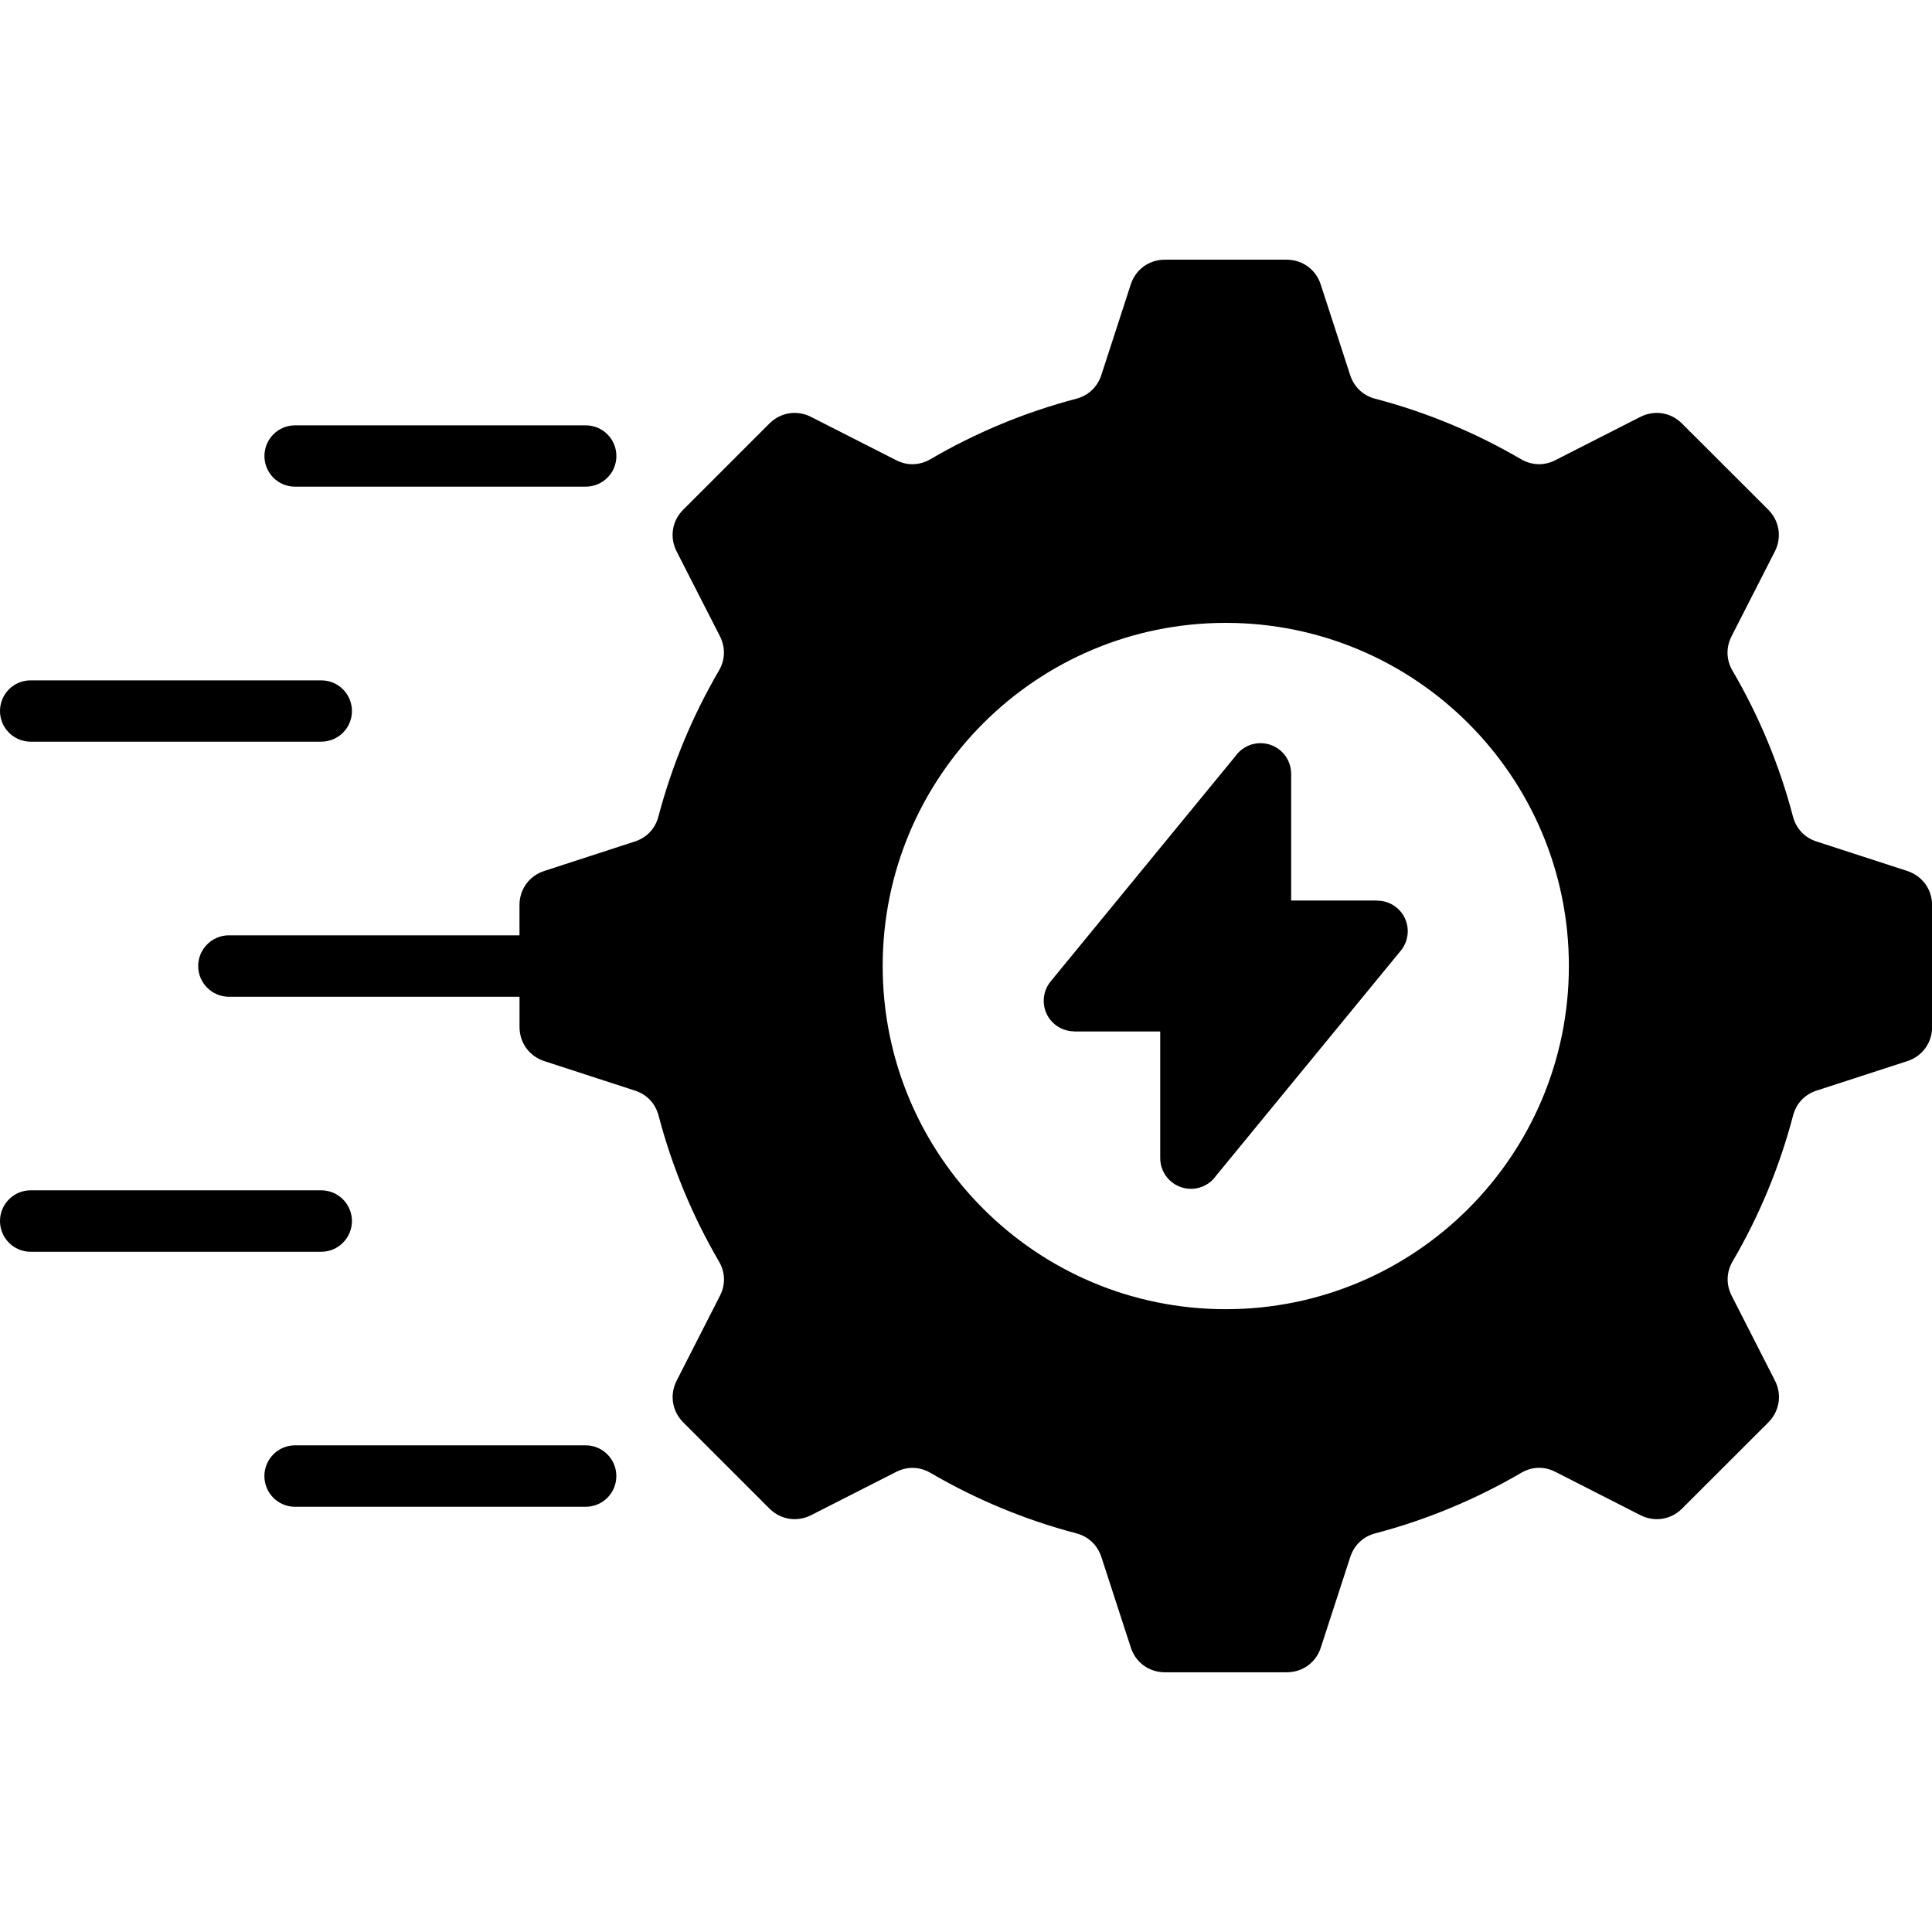
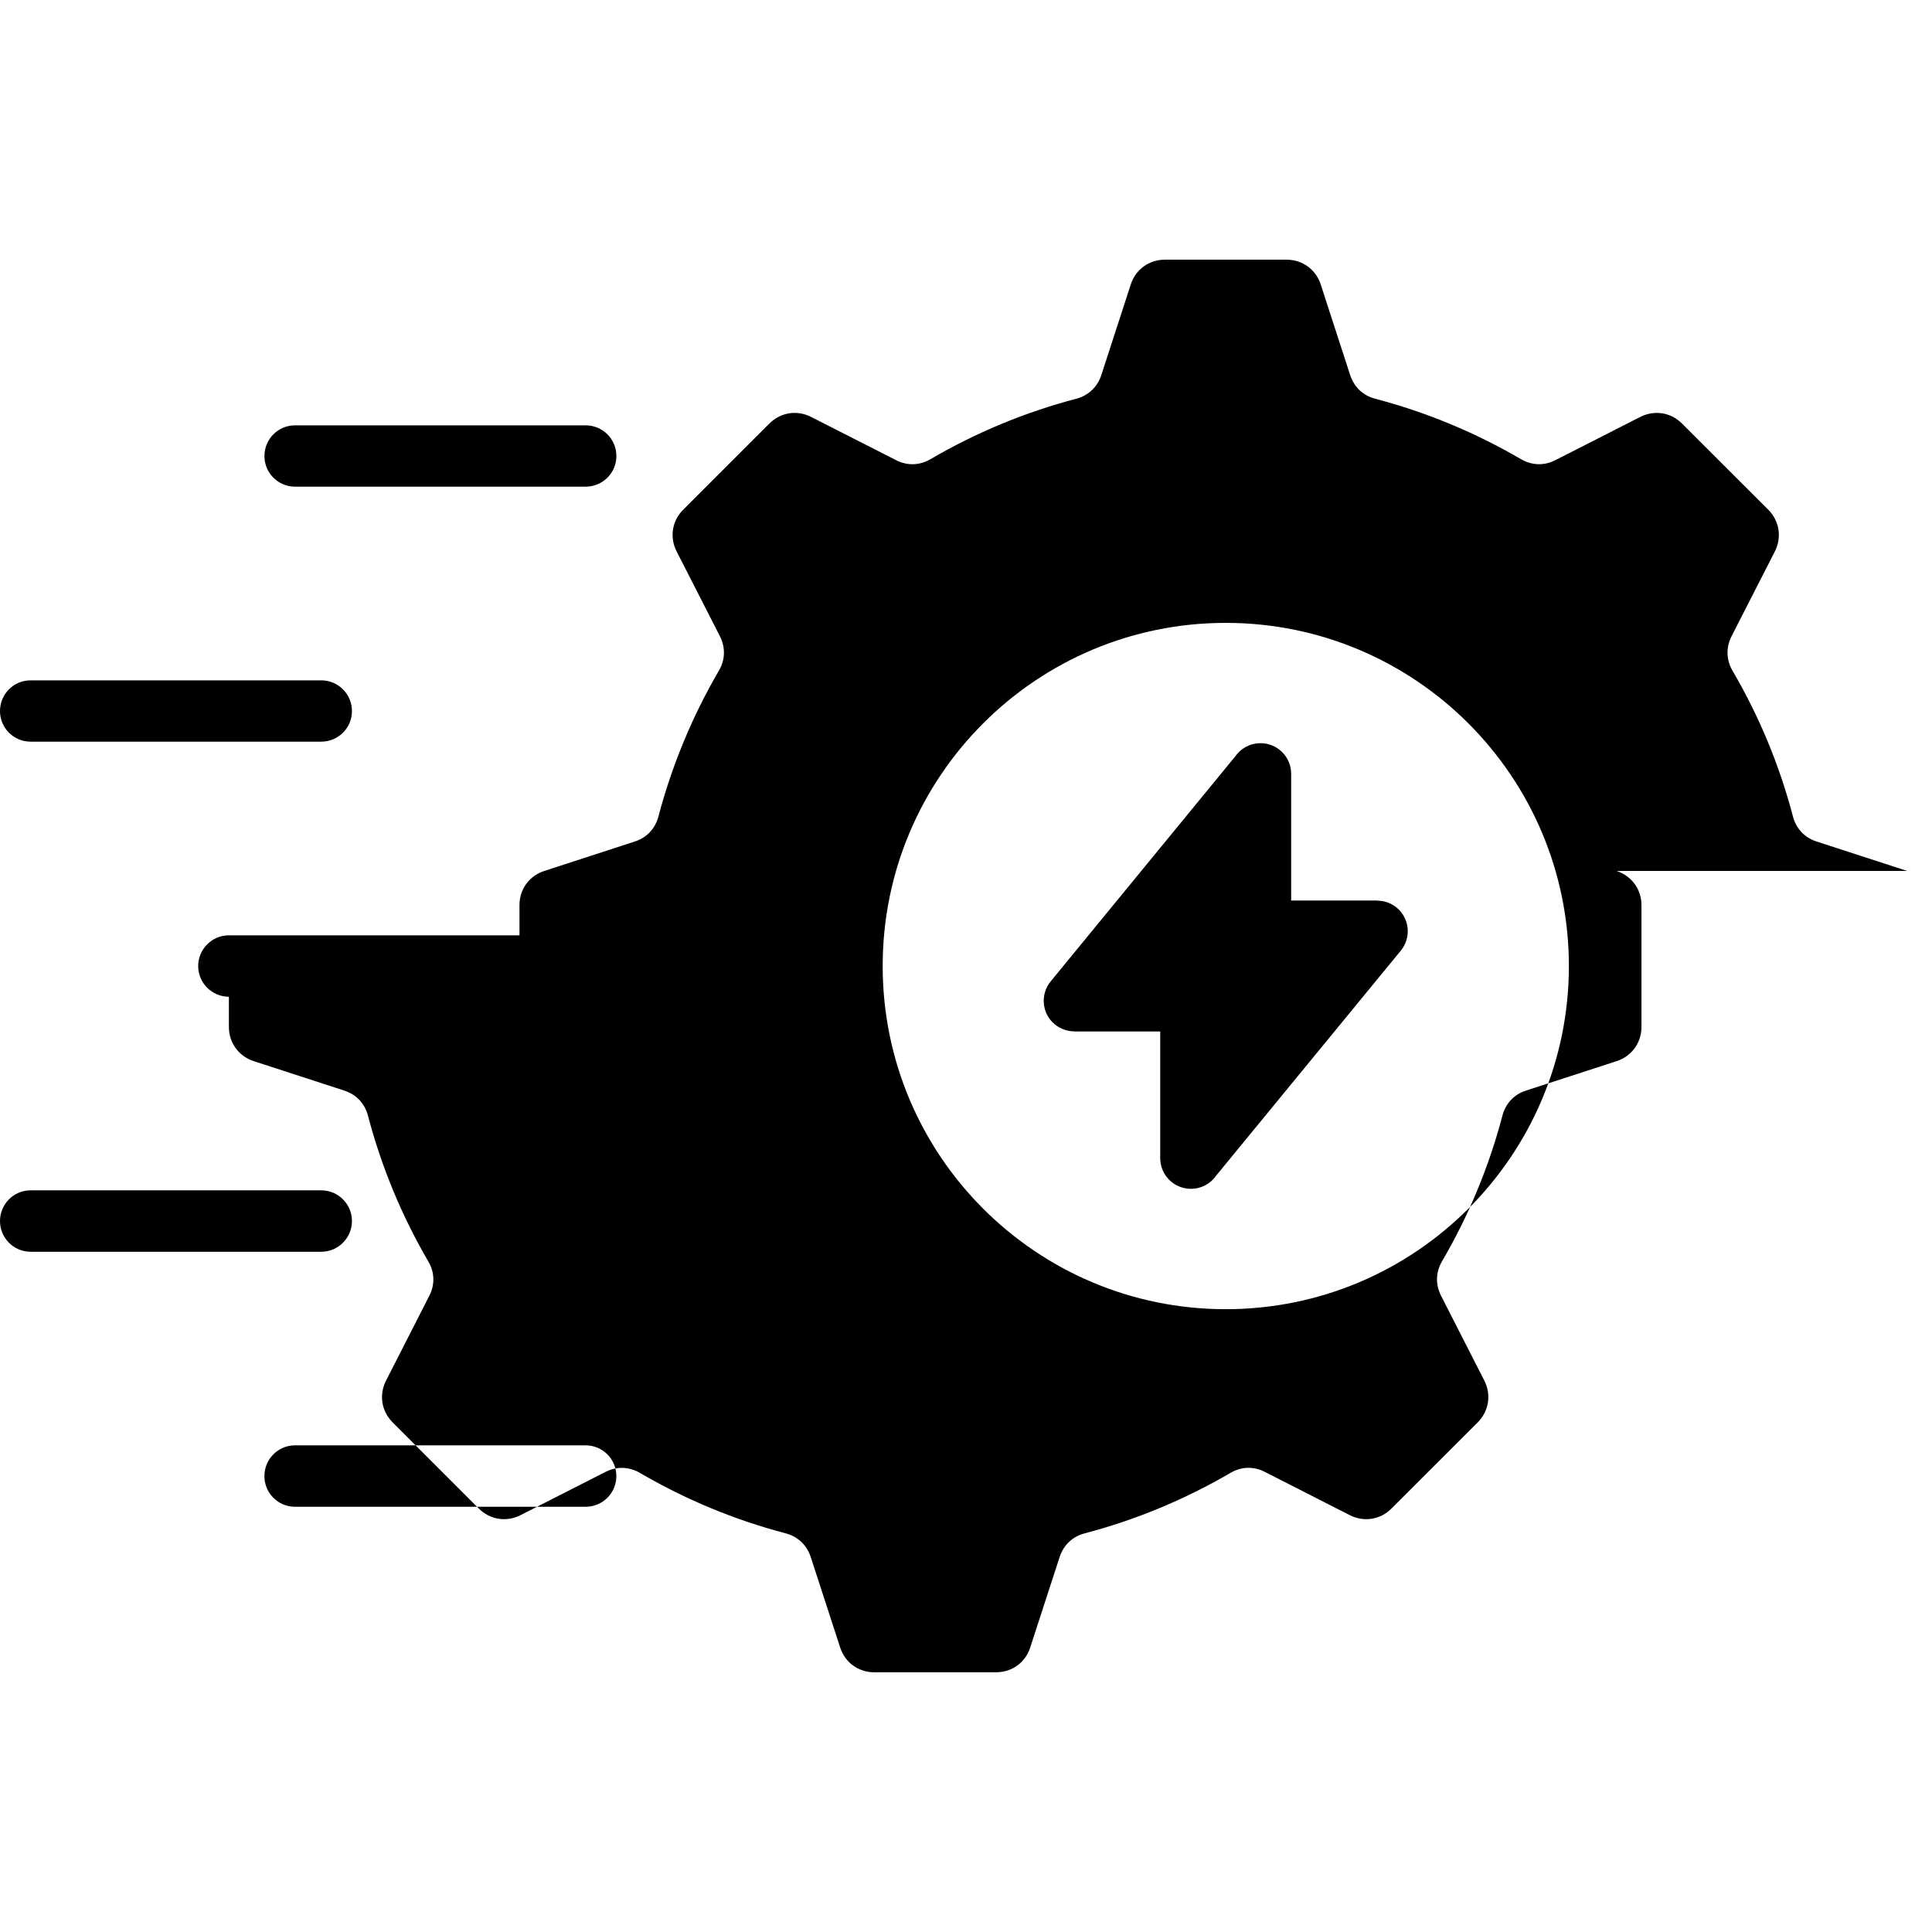
<svg xmlns="http://www.w3.org/2000/svg" id="Layer_1" viewBox="0 0 512 512">
-   <path d="m505.42 230.81-24.01-7.8c-3.15-1.02-5.41-3.4-6.26-6.63-3.6-13.72-9.01-26.67-16.02-38.64-1.67-2.86-1.76-6.15-.25-9.13l11.48-22.48c1.9-3.74 1.19-8.11-1.76-11.06l-22.85-22.82c-2.95-2.98-7.31-3.66-11.06-1.76l-22.48 11.45c-2.98 1.53-6.24 1.42-9.13-.25-11.93-6.97-24.92-12.42-38.64-16.02-3.23-.85-5.58-3.09-6.63-6.26l-7.8-24.01c-1.28-3.97-4.85-6.58-9.04-6.58h-32.27c-4.2 0-7.77 2.61-9.04 6.58l-7.8 24.01c-1.05 3.17-3.43 5.41-6.63 6.26-13.72 3.6-26.7 9.04-38.64 16.02-2.89 1.67-6.15 1.79-9.13.25l-22.51-11.45c-3.74-1.9-8.08-1.22-11.06 1.76l-22.82 22.82c-2.98 2.95-3.66 7.31-1.76 11.06l11.48 22.48c1.5 2.98 1.42 6.26-.28 9.13-6.97 11.96-12.39 24.92-16.02 38.64-.85 3.23-3.09 5.61-6.26 6.63l-23.98 7.8c-4 1.3-6.58 4.85-6.58 9.04v8.02h-77.01c-4.48 0-8.14 3.66-8.14 8.14s3.66 8.14 8.14 8.14h77.02v7.99c0 4.2 2.58 7.77 6.58 9.07l23.98 7.8c3.17 1.02 5.44 3.4 6.29 6.63 3.6 13.69 9.01 26.67 15.99 38.64 1.7 2.86 1.79 6.15.28 9.1l-11.48 22.51c-1.9 3.74-1.22 8.08 1.76 11.06l22.82 22.82c2.98 2.98 7.31 3.66 11.06 1.76l22.51-11.45c2.98-1.53 6.24-1.42 9.13.25 11.93 6.97 24.92 12.42 38.64 16.02 3.2.85 5.58 3.09 6.63 6.26l7.8 23.98c1.28 4 4.85 6.58 9.04 6.58h32.29c4.2 0 7.77-2.58 9.04-6.58l7.8-23.98c1.05-3.17 3.4-5.41 6.63-6.26 13.72-3.6 26.67-9.04 38.64-16.02 2.89-1.7 6.15-1.79 9.13-.25l22.48 11.45c3.74 1.9 8.11 1.22 11.06-1.76l22.85-22.82c2.95-2.98 3.66-7.31 1.76-11.06l-11.48-22.51c-1.5-2.98-1.42-6.24.25-9.1 7-11.96 12.42-24.94 16.02-38.64.85-3.23 3.09-5.61 6.26-6.63l24.01-7.8c4-1.3 6.58-4.88 6.58-9.07v-32.29c-.03-4.19-2.61-7.73-6.61-9.04zm-180.59 116.14c-50.2 0-90.91-40.71-90.91-90.94s40.71-90.94 90.91-90.94c50.23 0 90.94 40.71 90.94 90.94-.01 50.23-40.72 90.94-90.94 90.94zm-254.75-226.09c0-4.51 3.63-8.14 8.11-8.14h77.02c4.51 0 8.14 3.63 8.14 8.14 0 4.48-3.63 8.11-8.14 8.11h-77.03c-4.48 0-8.1-3.63-8.1-8.11zm-70.08 67.58c0-4.51 3.63-8.14 8.11-8.14h77.02c4.51 0 8.14 3.63 8.14 8.14 0 4.48-3.63 8.11-8.14 8.11h-77.02c-4.48-.01-8.11-3.64-8.11-8.11zm85.13 143.29h-77.02c-4.48 0-8.11-3.66-8.11-8.14s3.63-8.14 8.11-8.14h77.02c4.51 0 8.14 3.66 8.14 8.14-.01 4.48-3.64 8.14-8.14 8.14zm78.21 59.44c0 4.51-3.63 8.14-8.14 8.14h-77.02c-4.48 0-8.11-3.63-8.11-8.14 0-4.48 3.63-8.14 8.11-8.14h77.02c4.51 0 8.14 3.66 8.14 8.14zm207.89-139.24-48.9 59.58c-1.47 2.15-3.94 3.54-6.72 3.54-4.48 0-8.14-3.63-8.14-8.14v-33.56h-22.79v-.03c-1.81 0-3.63-.62-5.13-1.84-3.46-2.83-3.94-7.94-1.11-11.4l48.9-59.61c1.47-2.13 3.94-3.52 6.72-3.52 4.48 0 8.11 3.63 8.11 8.11v33.59h22.79v.03c1.81 0 3.66.6 5.16 1.84 3.46 2.85 3.94 7.95 1.11 11.41z" />
+   <path d="m505.42 230.81-24.01-7.8c-3.15-1.02-5.41-3.4-6.26-6.63-3.6-13.72-9.01-26.67-16.02-38.64-1.67-2.86-1.76-6.15-.25-9.13l11.48-22.48c1.9-3.74 1.19-8.11-1.76-11.06l-22.85-22.82c-2.95-2.98-7.31-3.66-11.06-1.76l-22.48 11.45c-2.98 1.53-6.24 1.42-9.13-.25-11.93-6.97-24.92-12.42-38.64-16.02-3.23-.85-5.58-3.09-6.63-6.26l-7.8-24.01c-1.28-3.97-4.85-6.58-9.04-6.58h-32.27c-4.2 0-7.77 2.61-9.04 6.58l-7.8 24.01c-1.05 3.17-3.43 5.41-6.63 6.26-13.72 3.6-26.7 9.04-38.64 16.02-2.89 1.67-6.15 1.79-9.13.25l-22.51-11.45c-3.74-1.9-8.08-1.22-11.06 1.76l-22.82 22.82c-2.98 2.95-3.66 7.31-1.76 11.06l11.48 22.48c1.5 2.98 1.42 6.26-.28 9.13-6.97 11.96-12.39 24.92-16.02 38.64-.85 3.23-3.09 5.61-6.26 6.63l-23.98 7.8c-4 1.3-6.58 4.85-6.58 9.04v8.02h-77.01c-4.48 0-8.14 3.66-8.14 8.14s3.66 8.14 8.14 8.14v7.99c0 4.2 2.58 7.77 6.58 9.07l23.98 7.8c3.17 1.02 5.44 3.4 6.29 6.63 3.6 13.69 9.01 26.67 15.99 38.64 1.7 2.86 1.79 6.15.28 9.1l-11.48 22.51c-1.9 3.74-1.22 8.08 1.76 11.06l22.82 22.82c2.98 2.98 7.31 3.66 11.06 1.76l22.51-11.45c2.98-1.53 6.24-1.42 9.13.25 11.93 6.97 24.92 12.42 38.64 16.02 3.2.85 5.58 3.09 6.63 6.26l7.8 23.98c1.28 4 4.85 6.58 9.04 6.58h32.29c4.2 0 7.77-2.58 9.04-6.58l7.8-23.98c1.05-3.17 3.4-5.41 6.63-6.26 13.72-3.6 26.67-9.04 38.64-16.02 2.89-1.7 6.15-1.79 9.13-.25l22.48 11.45c3.74 1.9 8.11 1.22 11.06-1.76l22.85-22.82c2.95-2.98 3.66-7.31 1.76-11.06l-11.48-22.51c-1.5-2.98-1.42-6.24.25-9.1 7-11.96 12.42-24.94 16.02-38.64.85-3.23 3.09-5.61 6.26-6.63l24.01-7.8c4-1.3 6.58-4.88 6.58-9.07v-32.29c-.03-4.19-2.61-7.73-6.61-9.04zm-180.59 116.14c-50.2 0-90.91-40.71-90.91-90.94s40.71-90.94 90.91-90.94c50.23 0 90.94 40.71 90.94 90.94-.01 50.23-40.72 90.94-90.94 90.94zm-254.75-226.09c0-4.51 3.63-8.14 8.11-8.14h77.02c4.51 0 8.14 3.63 8.14 8.14 0 4.48-3.63 8.11-8.14 8.11h-77.03c-4.48 0-8.1-3.63-8.1-8.11zm-70.08 67.58c0-4.51 3.63-8.14 8.11-8.14h77.02c4.51 0 8.14 3.63 8.14 8.14 0 4.48-3.63 8.11-8.14 8.11h-77.02c-4.48-.01-8.11-3.64-8.11-8.11zm85.13 143.29h-77.02c-4.48 0-8.11-3.66-8.11-8.14s3.63-8.14 8.11-8.14h77.02c4.51 0 8.14 3.66 8.14 8.14-.01 4.48-3.64 8.14-8.14 8.14zm78.21 59.44c0 4.51-3.63 8.14-8.14 8.14h-77.02c-4.48 0-8.11-3.63-8.11-8.14 0-4.48 3.63-8.14 8.11-8.14h77.02c4.51 0 8.14 3.66 8.14 8.14zm207.89-139.24-48.9 59.58c-1.47 2.15-3.94 3.54-6.72 3.54-4.48 0-8.14-3.63-8.14-8.14v-33.56h-22.79v-.03c-1.81 0-3.63-.62-5.13-1.84-3.46-2.83-3.94-7.94-1.11-11.4l48.9-59.61c1.47-2.13 3.94-3.52 6.72-3.52 4.48 0 8.11 3.63 8.11 8.11v33.59h22.79v.03c1.81 0 3.66.6 5.16 1.84 3.46 2.85 3.94 7.95 1.11 11.41z" />
</svg>